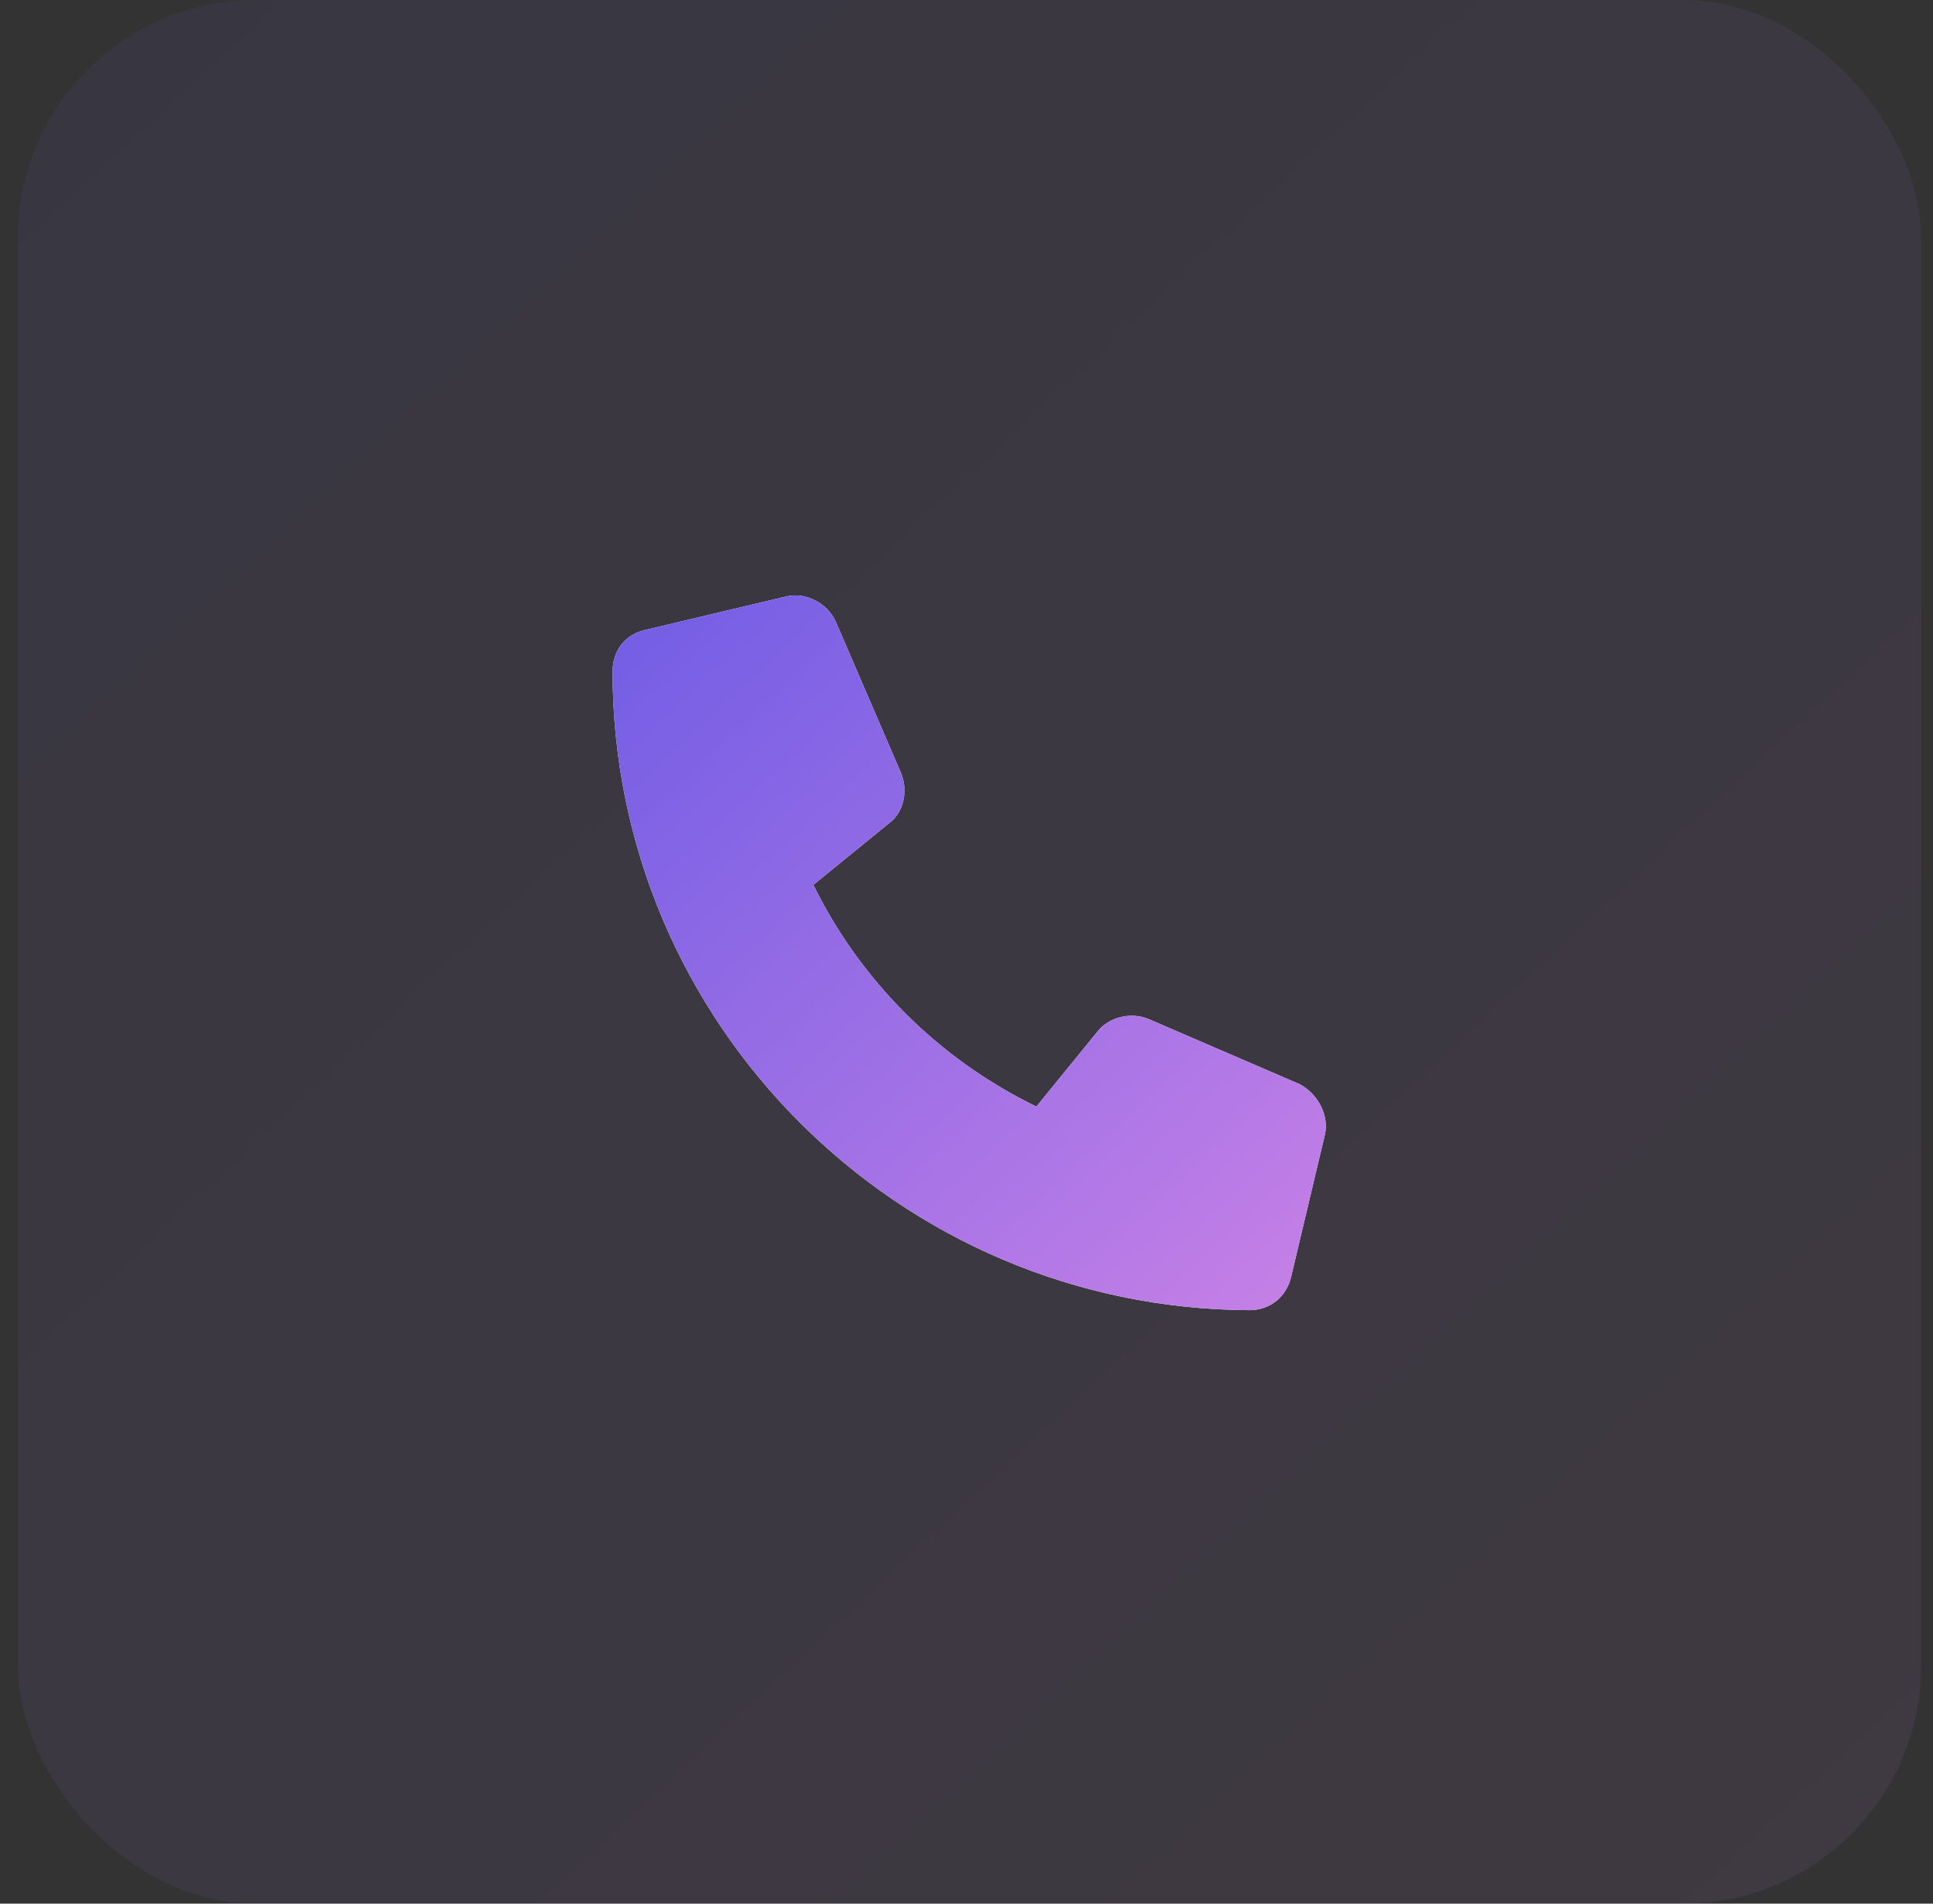
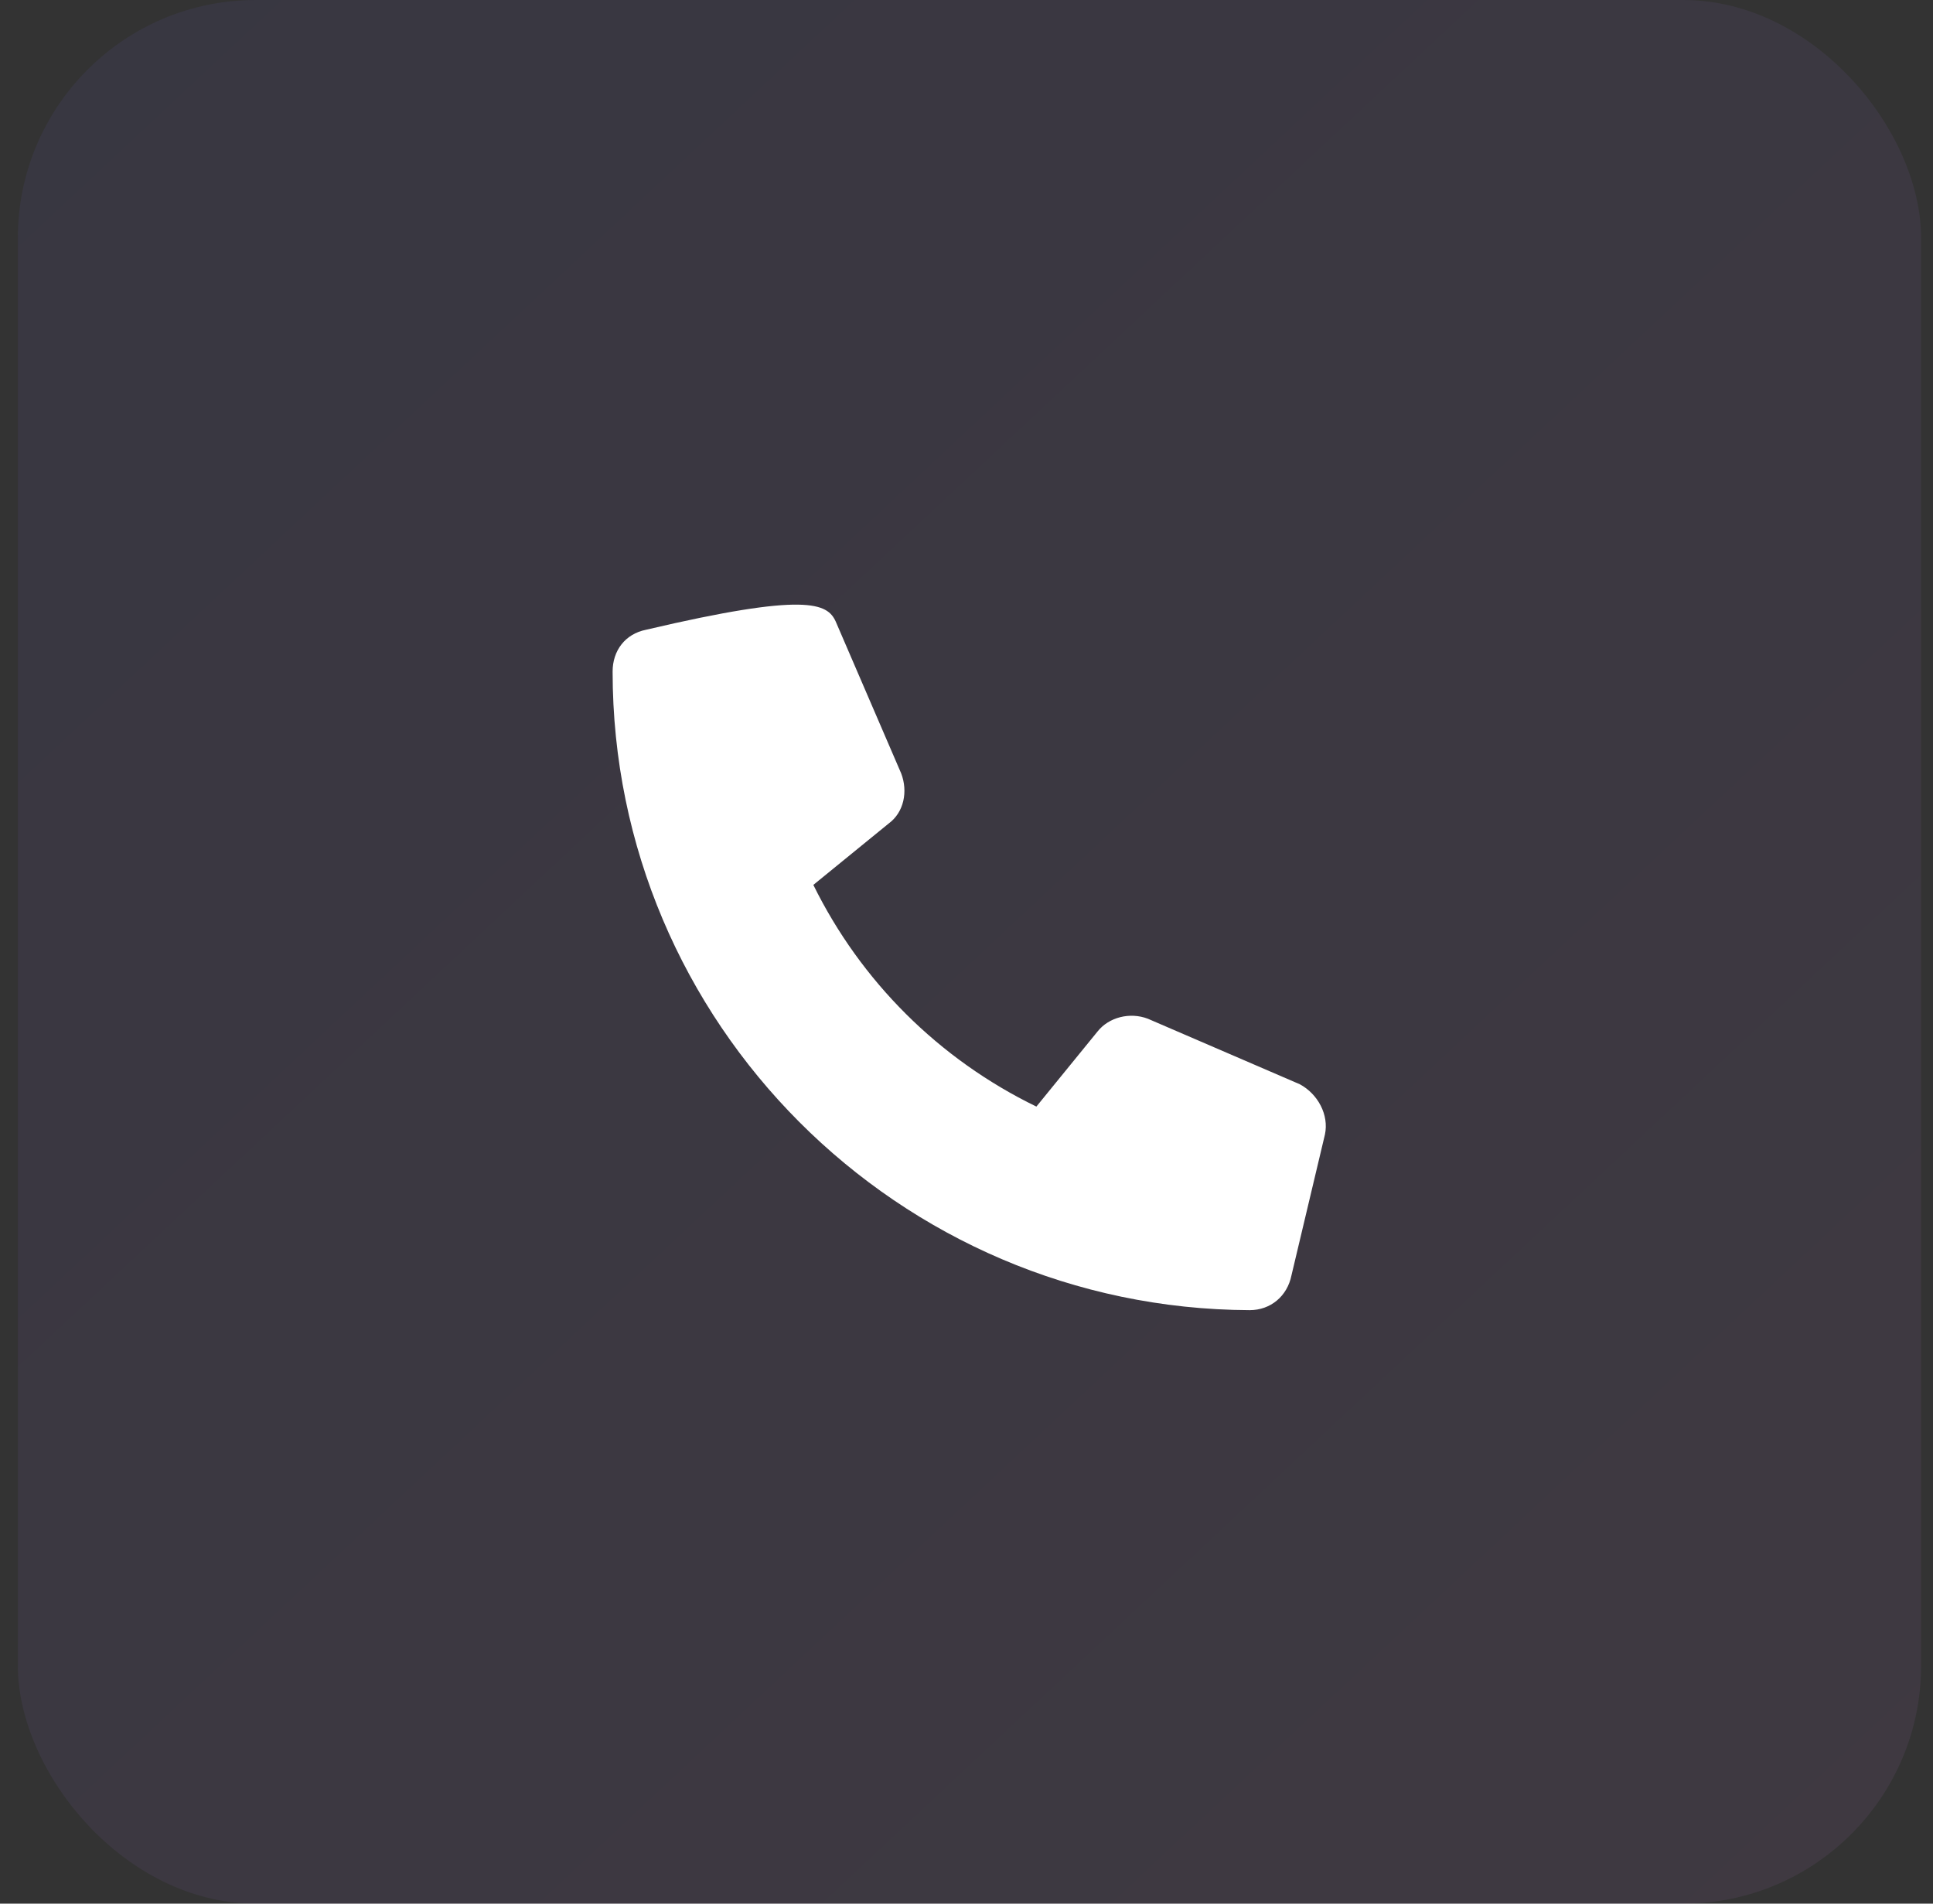
<svg xmlns="http://www.w3.org/2000/svg" width="65" height="64" viewBox="0 0 65 64" fill="none">
  <rect x="0" y="0" width="65" height="64" fill="#333333" stroke="none" />
  <rect x="0.6" width="64" height="64" rx="8" fill="url(#paint0_linear_91_8900)" fill-opacity="0.08" />
-   <path d="M44.553 38.141L43.428 42.875C43.287 43.578 42.725 44.047 42.022 44.047C30.209 44 20.6 34.391 20.6 22.578C20.6 21.875 21.021 21.312 21.725 21.172L26.459 20.047C27.115 19.906 27.818 20.281 28.1 20.891L30.303 26C30.537 26.609 30.396 27.312 29.881 27.688L27.35 29.75C28.943 32.984 31.568 35.609 34.85 37.203L36.912 34.672C37.287 34.203 37.99 34.016 38.6 34.25L43.709 36.453C44.318 36.781 44.693 37.484 44.553 38.141Z" fill="white" />
-   <path d="M44.553 38.141L43.428 42.875C43.287 43.578 42.725 44.047 42.022 44.047C30.209 44 20.6 34.391 20.6 22.578C20.6 21.875 21.021 21.312 21.725 21.172L26.459 20.047C27.115 19.906 27.818 20.281 28.1 20.891L30.303 26C30.537 26.609 30.396 27.312 29.881 27.688L27.35 29.75C28.943 32.984 31.568 35.609 34.85 37.203L36.912 34.672C37.287 34.203 37.99 34.016 38.6 34.25L43.709 36.453C44.318 36.781 44.693 37.484 44.553 38.141Z" fill="url(#paint1_linear_91_8900)" />
+   <path d="M44.553 38.141L43.428 42.875C43.287 43.578 42.725 44.047 42.022 44.047C30.209 44 20.6 34.391 20.6 22.578C20.6 21.875 21.021 21.312 21.725 21.172C27.115 19.906 27.818 20.281 28.1 20.891L30.303 26C30.537 26.609 30.396 27.312 29.881 27.688L27.35 29.75C28.943 32.984 31.568 35.609 34.85 37.203L36.912 34.672C37.287 34.203 37.99 34.016 38.6 34.25L43.709 36.453C44.318 36.781 44.693 37.484 44.553 38.141Z" fill="white" />
  <defs>
    <linearGradient id="paint0_linear_91_8900" x1="0.2" y1="0.4" x2="64.2" y2="68.8" gradientUnits="userSpaceOnUse">
      <stop stop-color="#715DE5" />
      <stop offset="1" stop-color="#CA82E6" />
    </linearGradient>
    <linearGradient id="paint1_linear_91_8900" x1="20.45" y1="20.15" x2="44.45" y2="45.8" gradientUnits="userSpaceOnUse">
      <stop stop-color="#715DE5" />
      <stop offset="1" stop-color="#CA82E6" />
    </linearGradient>
  </defs>
</svg>